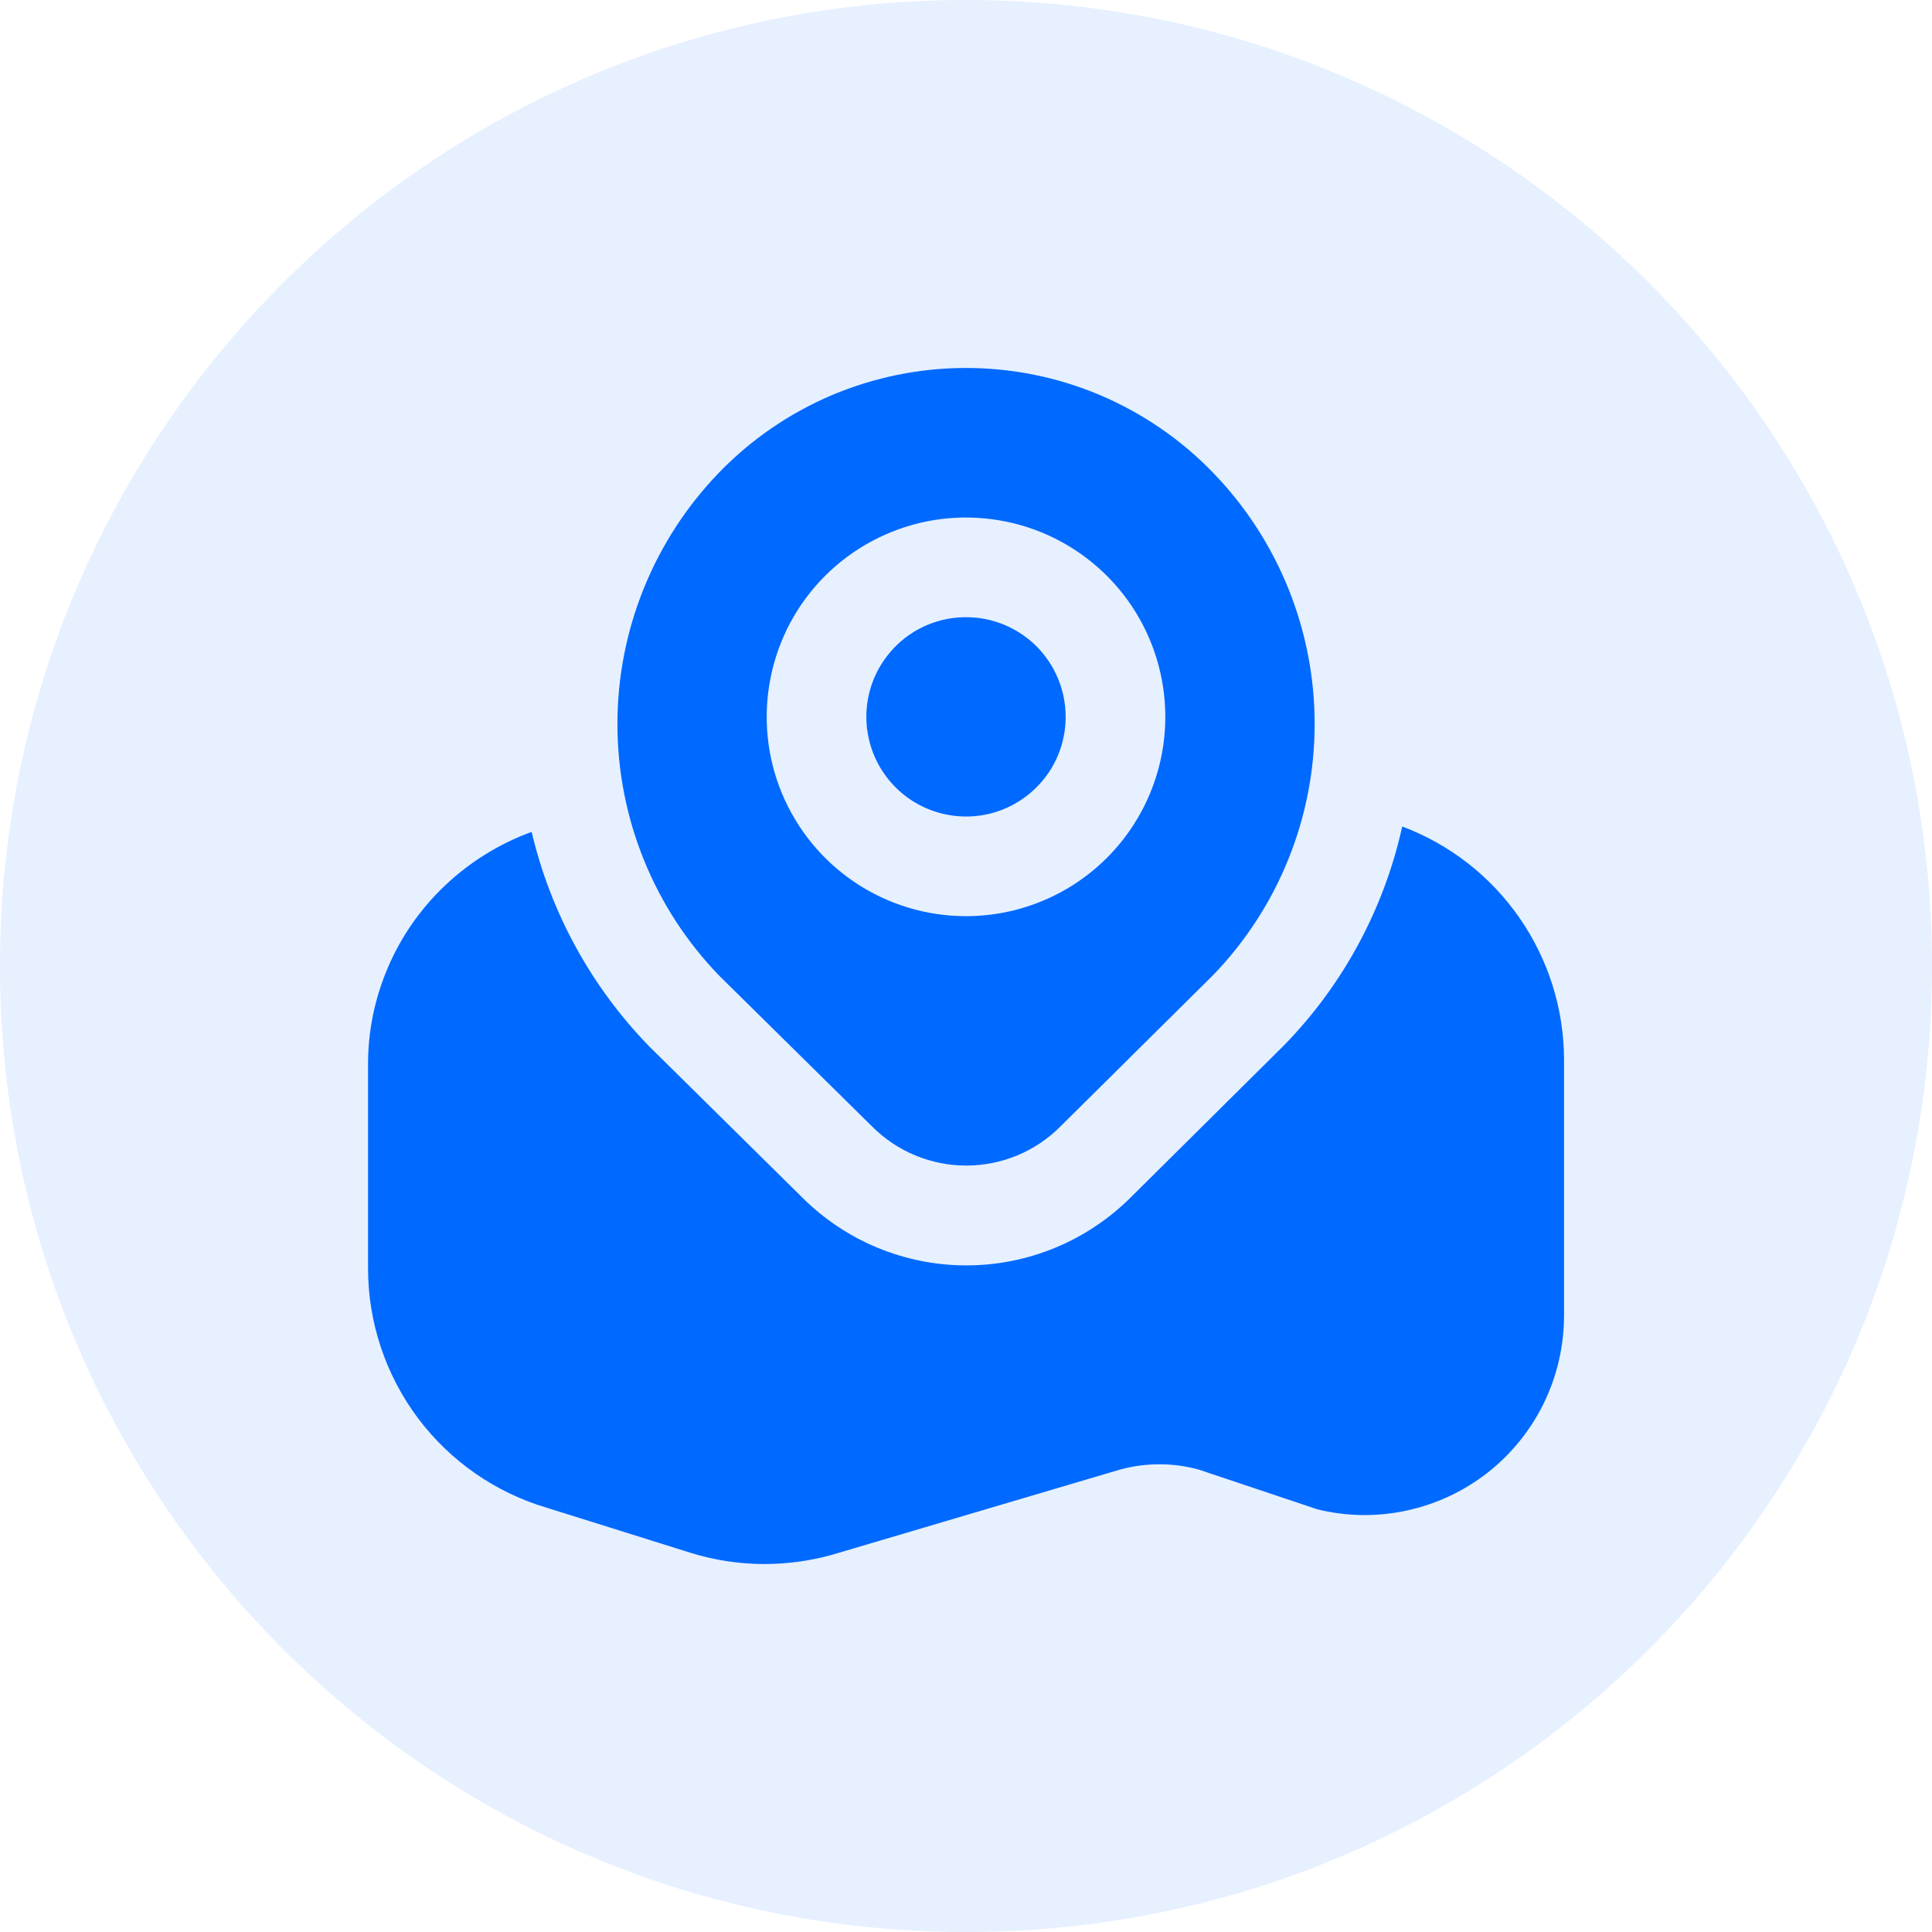
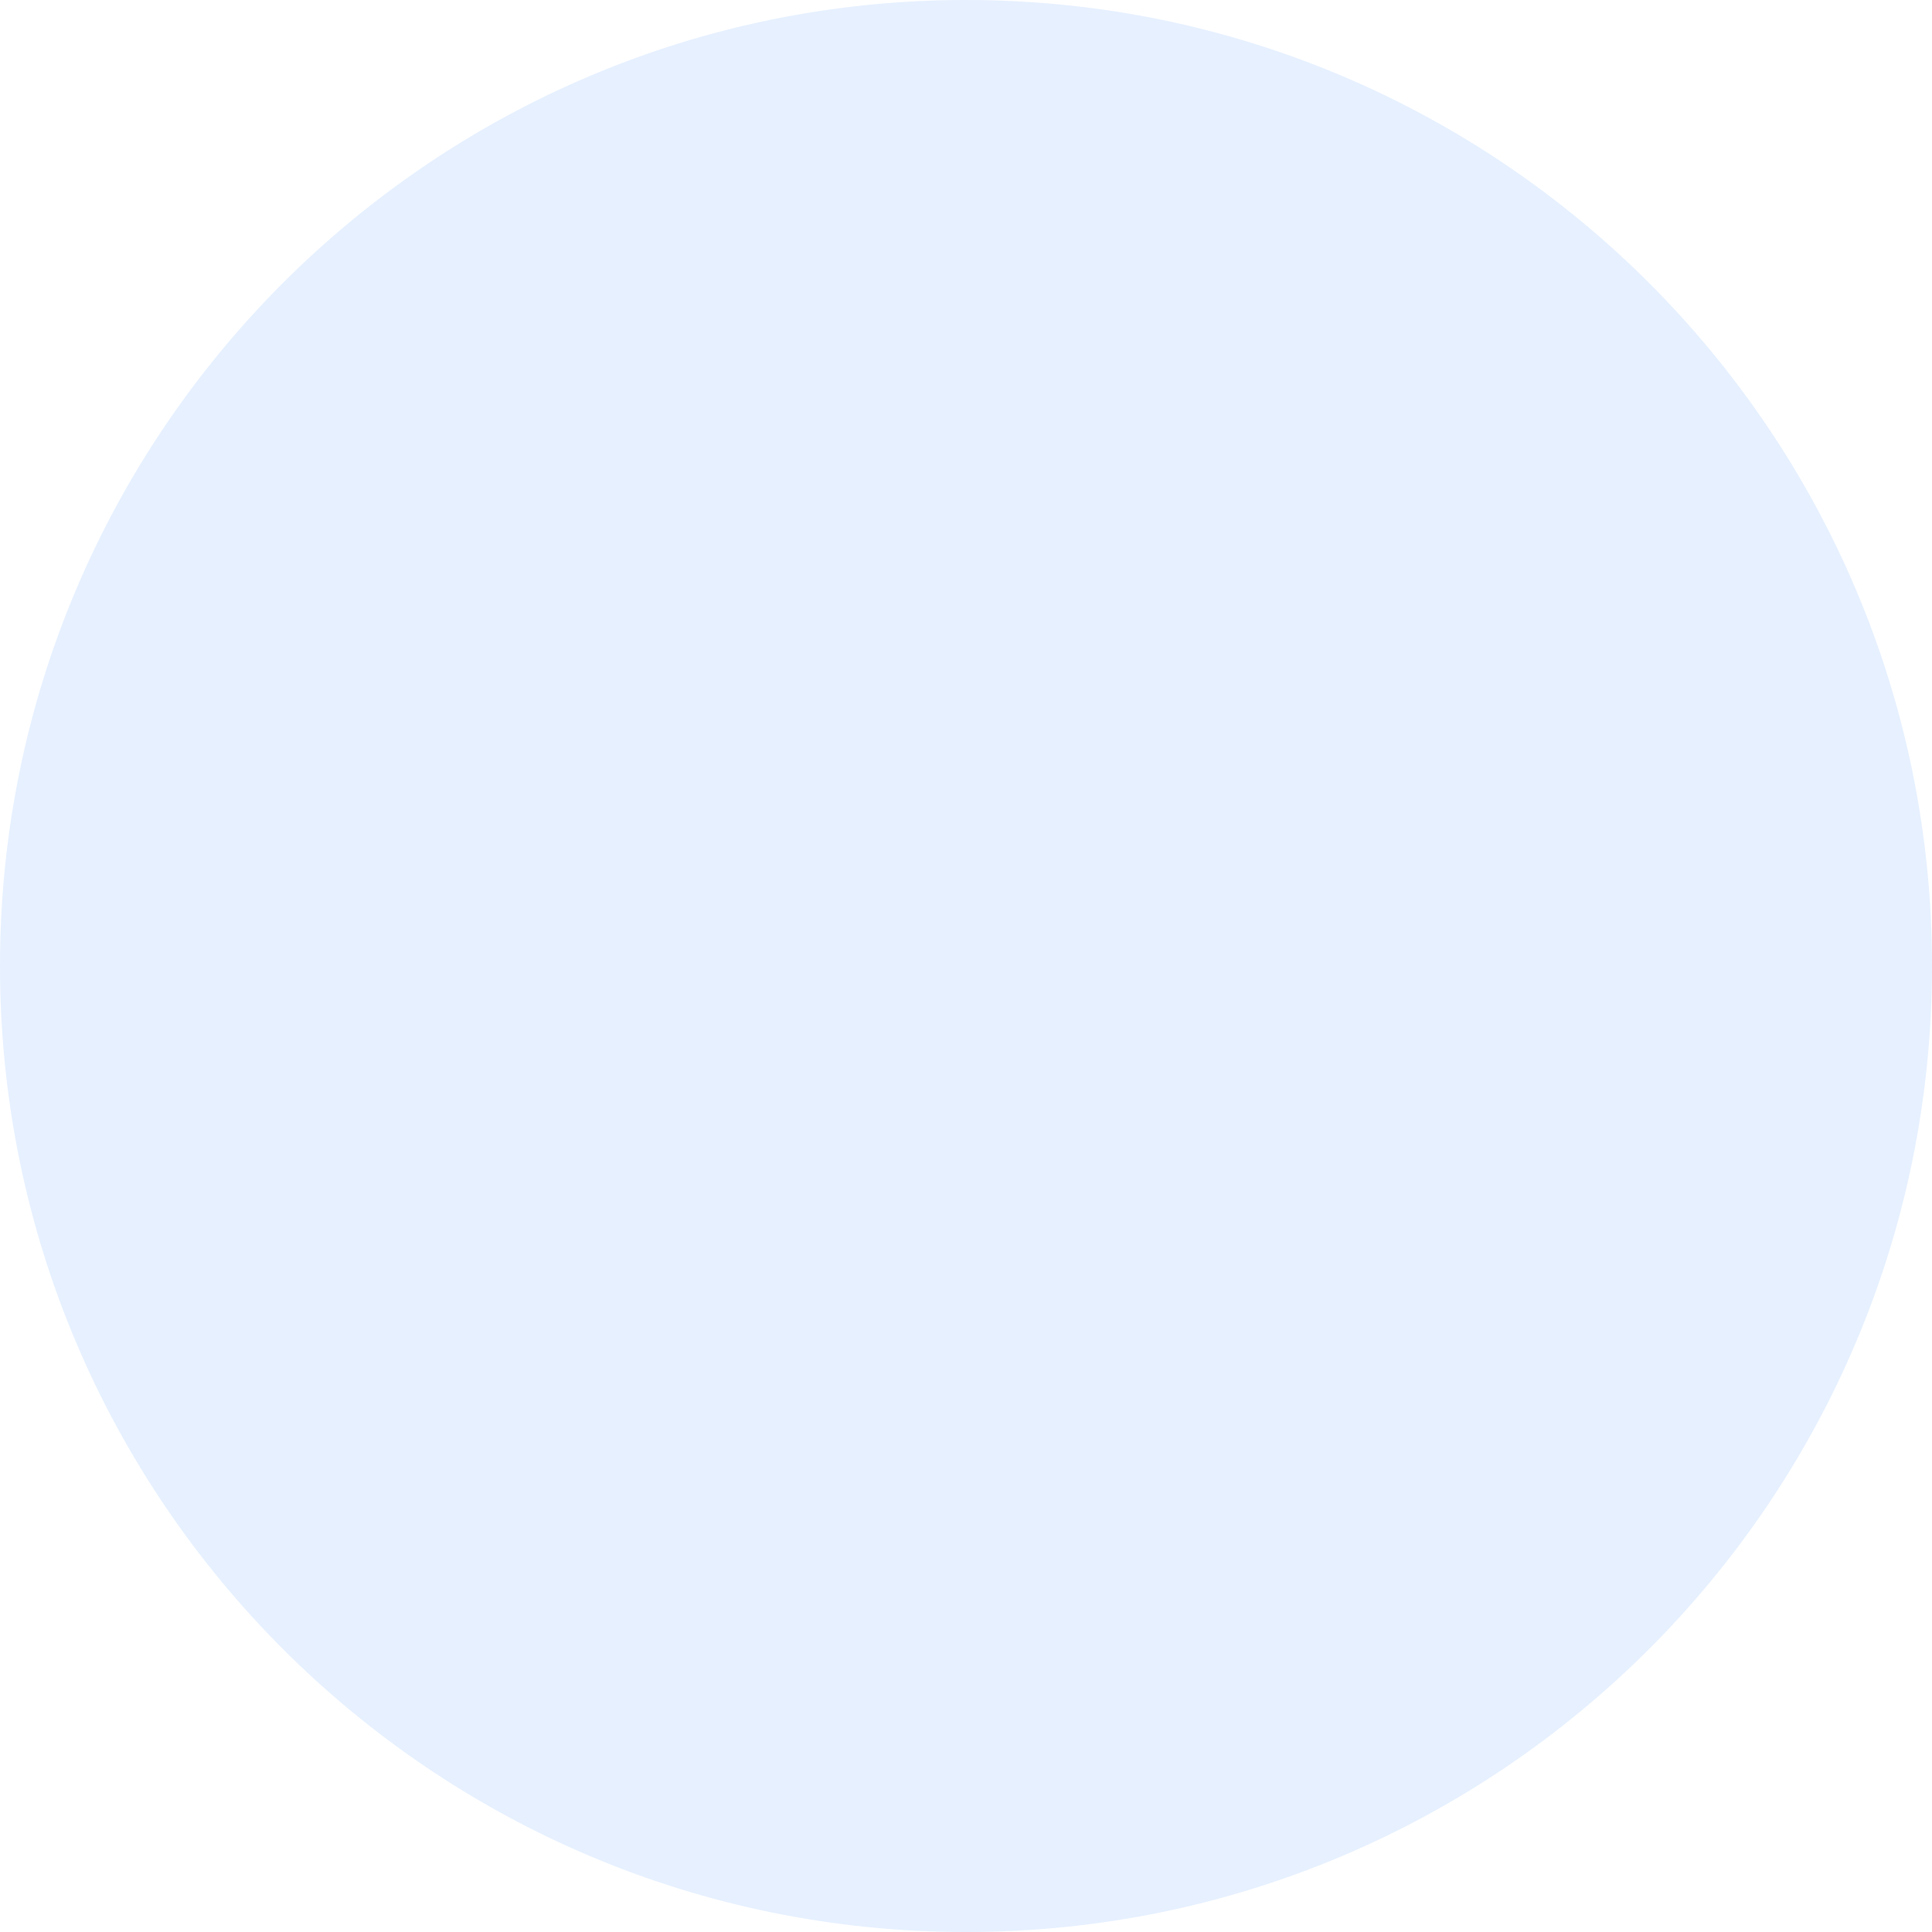
<svg xmlns="http://www.w3.org/2000/svg" width="24" height="24" viewBox="0 0 24 24" fill="none">
  <path d="M0 12C0 5.373 5.373 0 12 0C18.627 0 24 5.373 24 12C24 18.627 18.627 24 12 24C5.373 24 0 18.627 0 12Z" fill="#0069FF" fill-opacity="0.1" />
  <g clip-path="url(#clip0_6_665)">
-     <path d="M13.238 8.905C13.238 9.15 13.166 9.389 13.03 9.593C12.893 9.796 12.7 9.955 12.474 10.049C12.248 10.143 11.999 10.167 11.759 10.119C11.518 10.071 11.298 9.954 11.125 9.78C10.951 9.607 10.834 9.387 10.786 9.146C10.738 8.906 10.763 8.657 10.856 8.431C10.95 8.205 11.109 8.011 11.312 7.875C11.516 7.739 11.755 7.667 12 7.667C12.329 7.667 12.643 7.797 12.876 8.029C13.108 8.262 13.238 8.577 13.238 8.905ZM15.069 12.114L13.176 13.99C13.023 14.145 12.84 14.268 12.639 14.352C12.437 14.436 12.221 14.479 12.003 14.479C11.785 14.479 11.569 14.436 11.368 14.352C11.166 14.268 10.984 14.145 10.83 13.99L8.938 12.124C8.126 11.287 7.671 10.166 7.67 8.999C7.668 7.833 8.121 6.711 8.931 5.872C9.329 5.46 9.806 5.133 10.333 4.909C10.861 4.686 11.428 4.571 12 4.571C12.573 4.571 13.14 4.686 13.667 4.909C14.194 5.133 14.671 5.46 15.069 5.872C15.879 6.709 16.331 7.828 16.331 8.993C16.331 10.157 15.879 11.276 15.069 12.114ZM14.476 8.905C14.476 8.415 14.331 7.936 14.059 7.529C13.787 7.122 13.4 6.805 12.948 6.617C12.495 6.43 11.997 6.381 11.517 6.476C11.037 6.572 10.595 6.808 10.249 7.154C9.903 7.5 9.667 7.941 9.572 8.422C9.476 8.902 9.525 9.4 9.712 9.852C9.9 10.305 10.217 10.692 10.624 10.964C11.032 11.236 11.51 11.381 12 11.381C12.657 11.381 13.287 11.12 13.751 10.656C14.215 10.191 14.476 9.562 14.476 8.905ZM17.419 10.267C17.193 11.29 16.686 12.23 15.955 12.981L14.05 14.871C13.782 15.139 13.463 15.353 13.113 15.498C12.762 15.644 12.386 15.719 12.007 15.719C11.628 15.72 11.252 15.645 10.901 15.5C10.551 15.355 10.232 15.142 9.964 14.874L8.068 13.002C7.347 12.262 6.841 11.34 6.604 10.334C6.202 10.481 5.834 10.709 5.524 11.004C5.221 11.292 4.98 11.639 4.817 12.023C4.653 12.407 4.569 12.821 4.572 13.238V15.761C4.573 16.43 4.791 17.081 5.192 17.617C5.594 18.152 6.158 18.544 6.8 18.732L8.577 19.289C8.875 19.382 9.186 19.429 9.499 19.429C9.782 19.428 10.064 19.39 10.337 19.314L13.915 18.255C14.234 18.168 14.57 18.168 14.889 18.255L16.367 18.75C16.731 18.839 17.111 18.844 17.477 18.764C17.843 18.685 18.187 18.523 18.482 18.292C18.776 18.061 19.015 17.765 19.179 17.428C19.343 17.091 19.428 16.721 19.429 16.346V13.159C19.427 12.53 19.233 11.916 18.874 11.4C18.515 10.883 18.008 10.488 17.419 10.267Z" fill="#0069FF" />
-   </g>
+     </g>
  <defs>
    <clipPath id="clip0_6_665">
      <rect width="14.857" height="14.857" fill="white" transform="translate(4.572 4.571)" />
    </clipPath>
  </defs>
</svg>